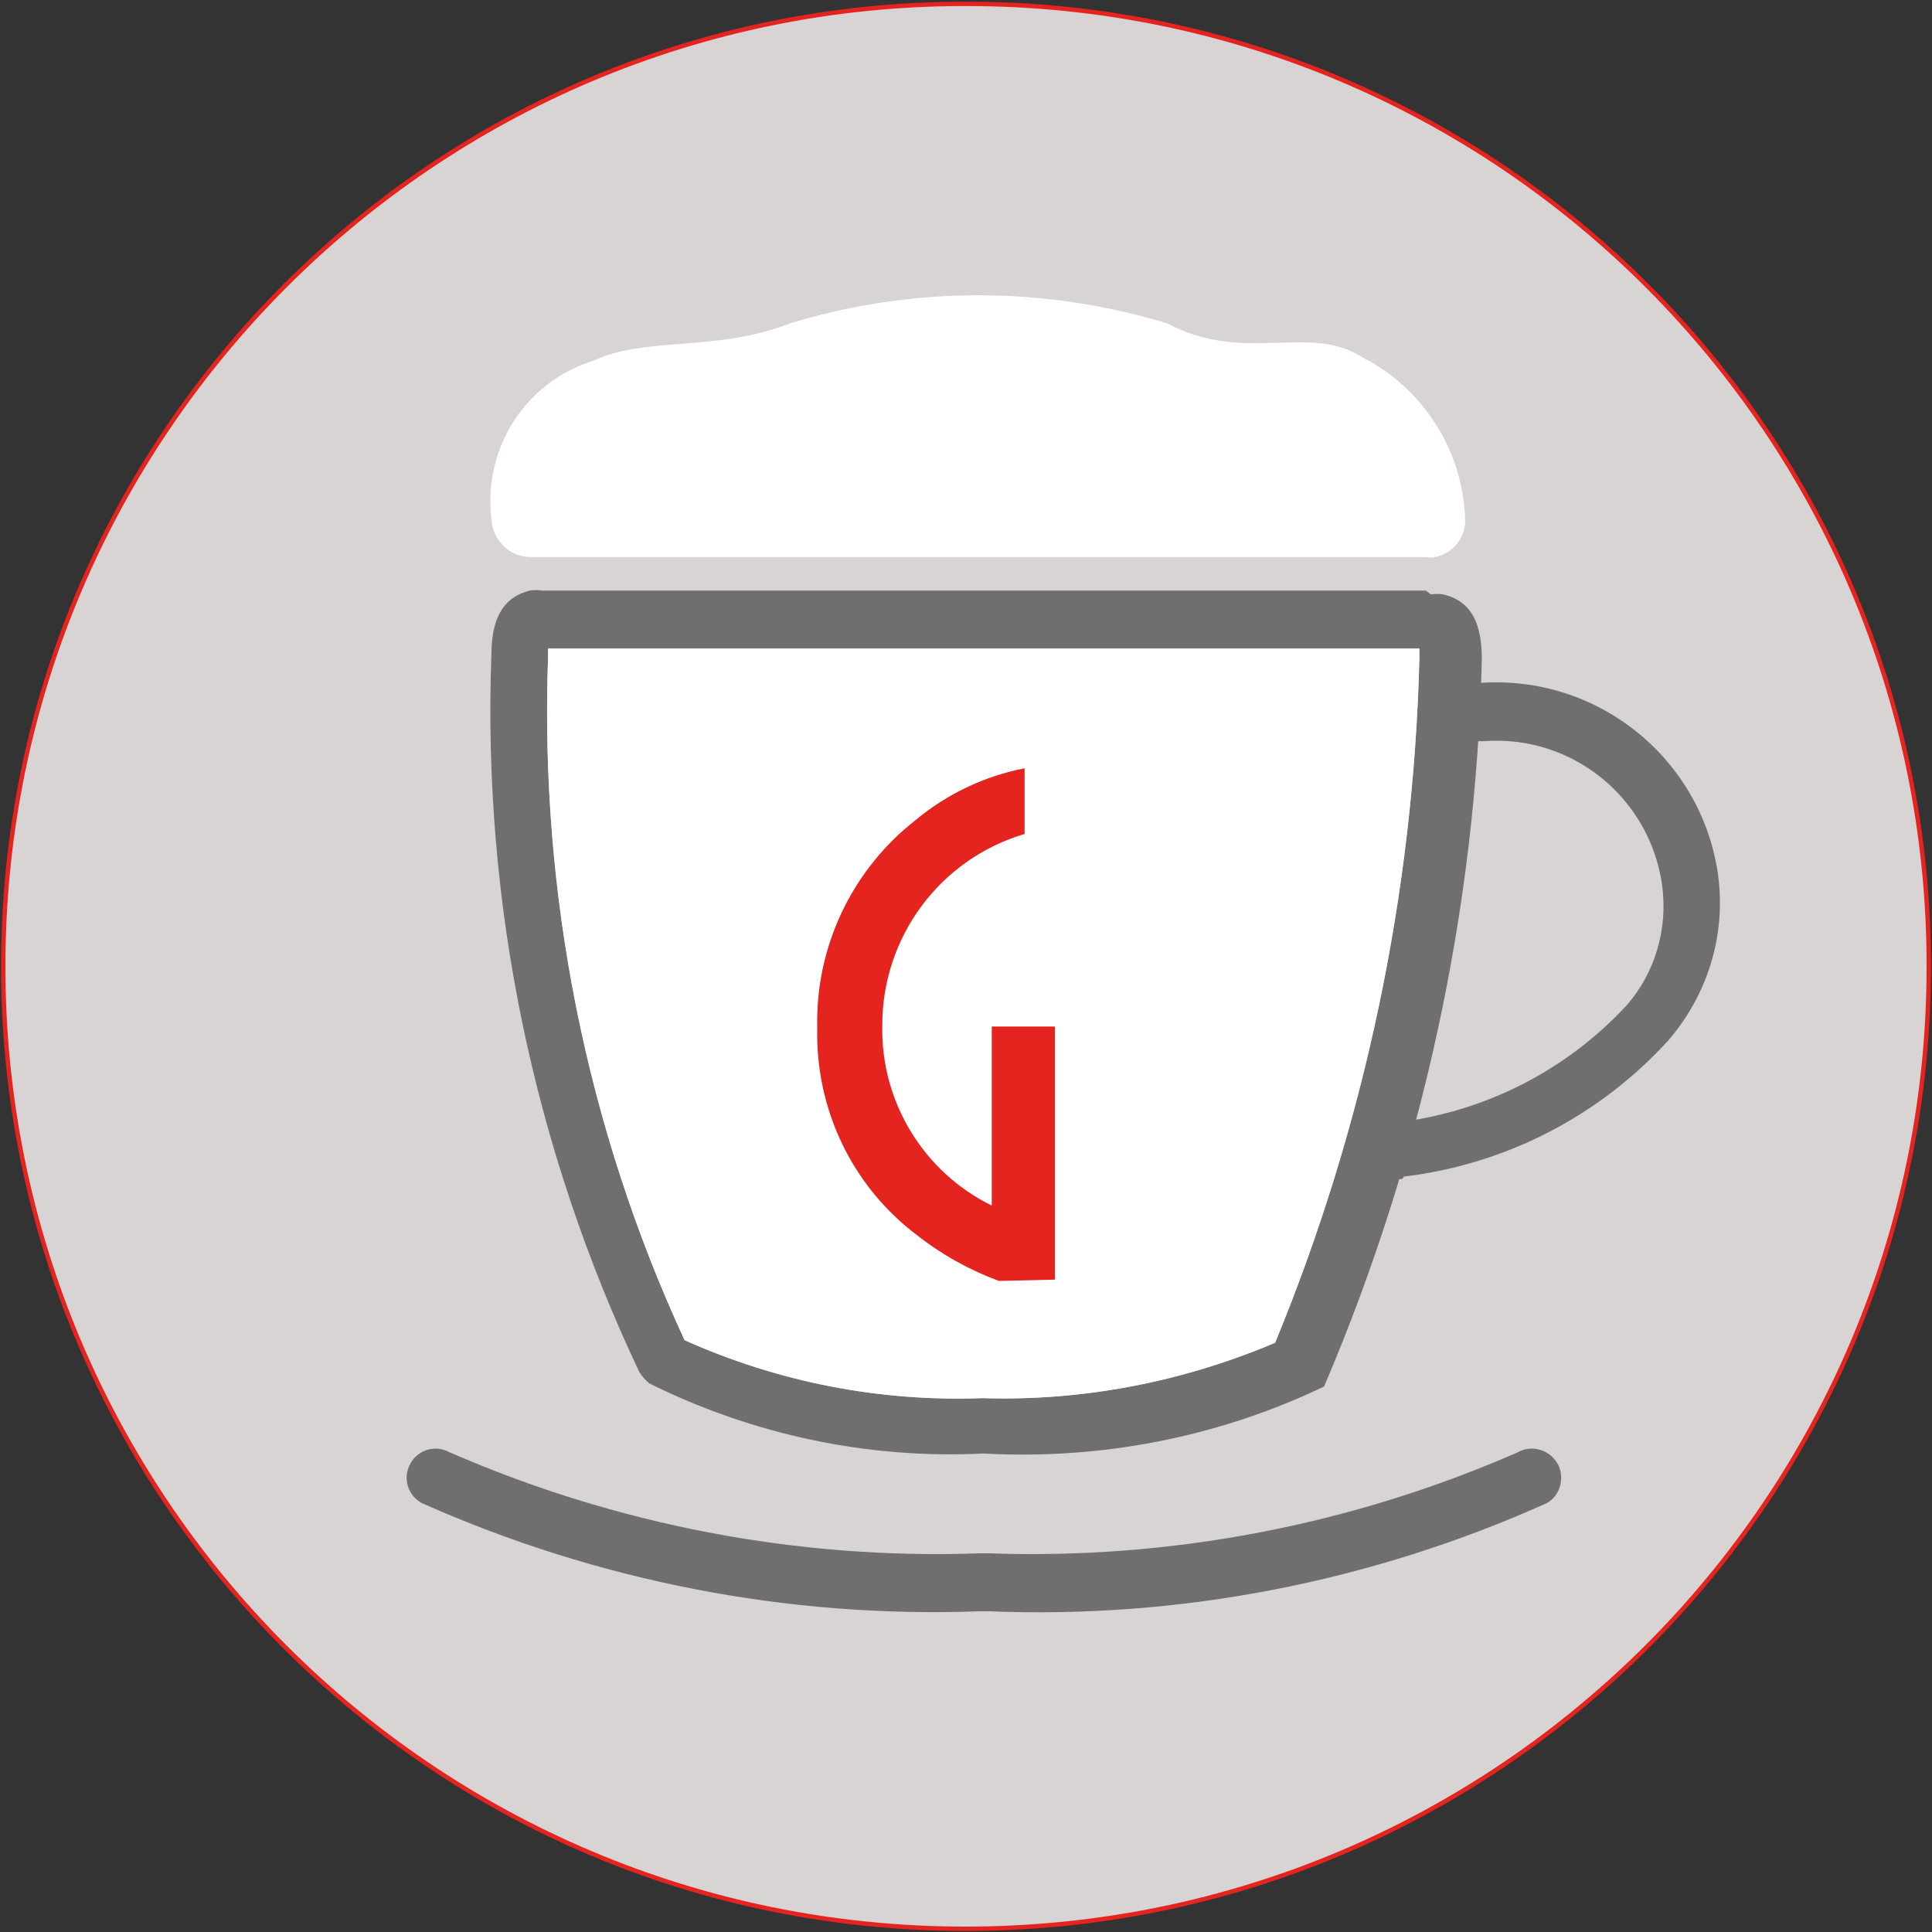
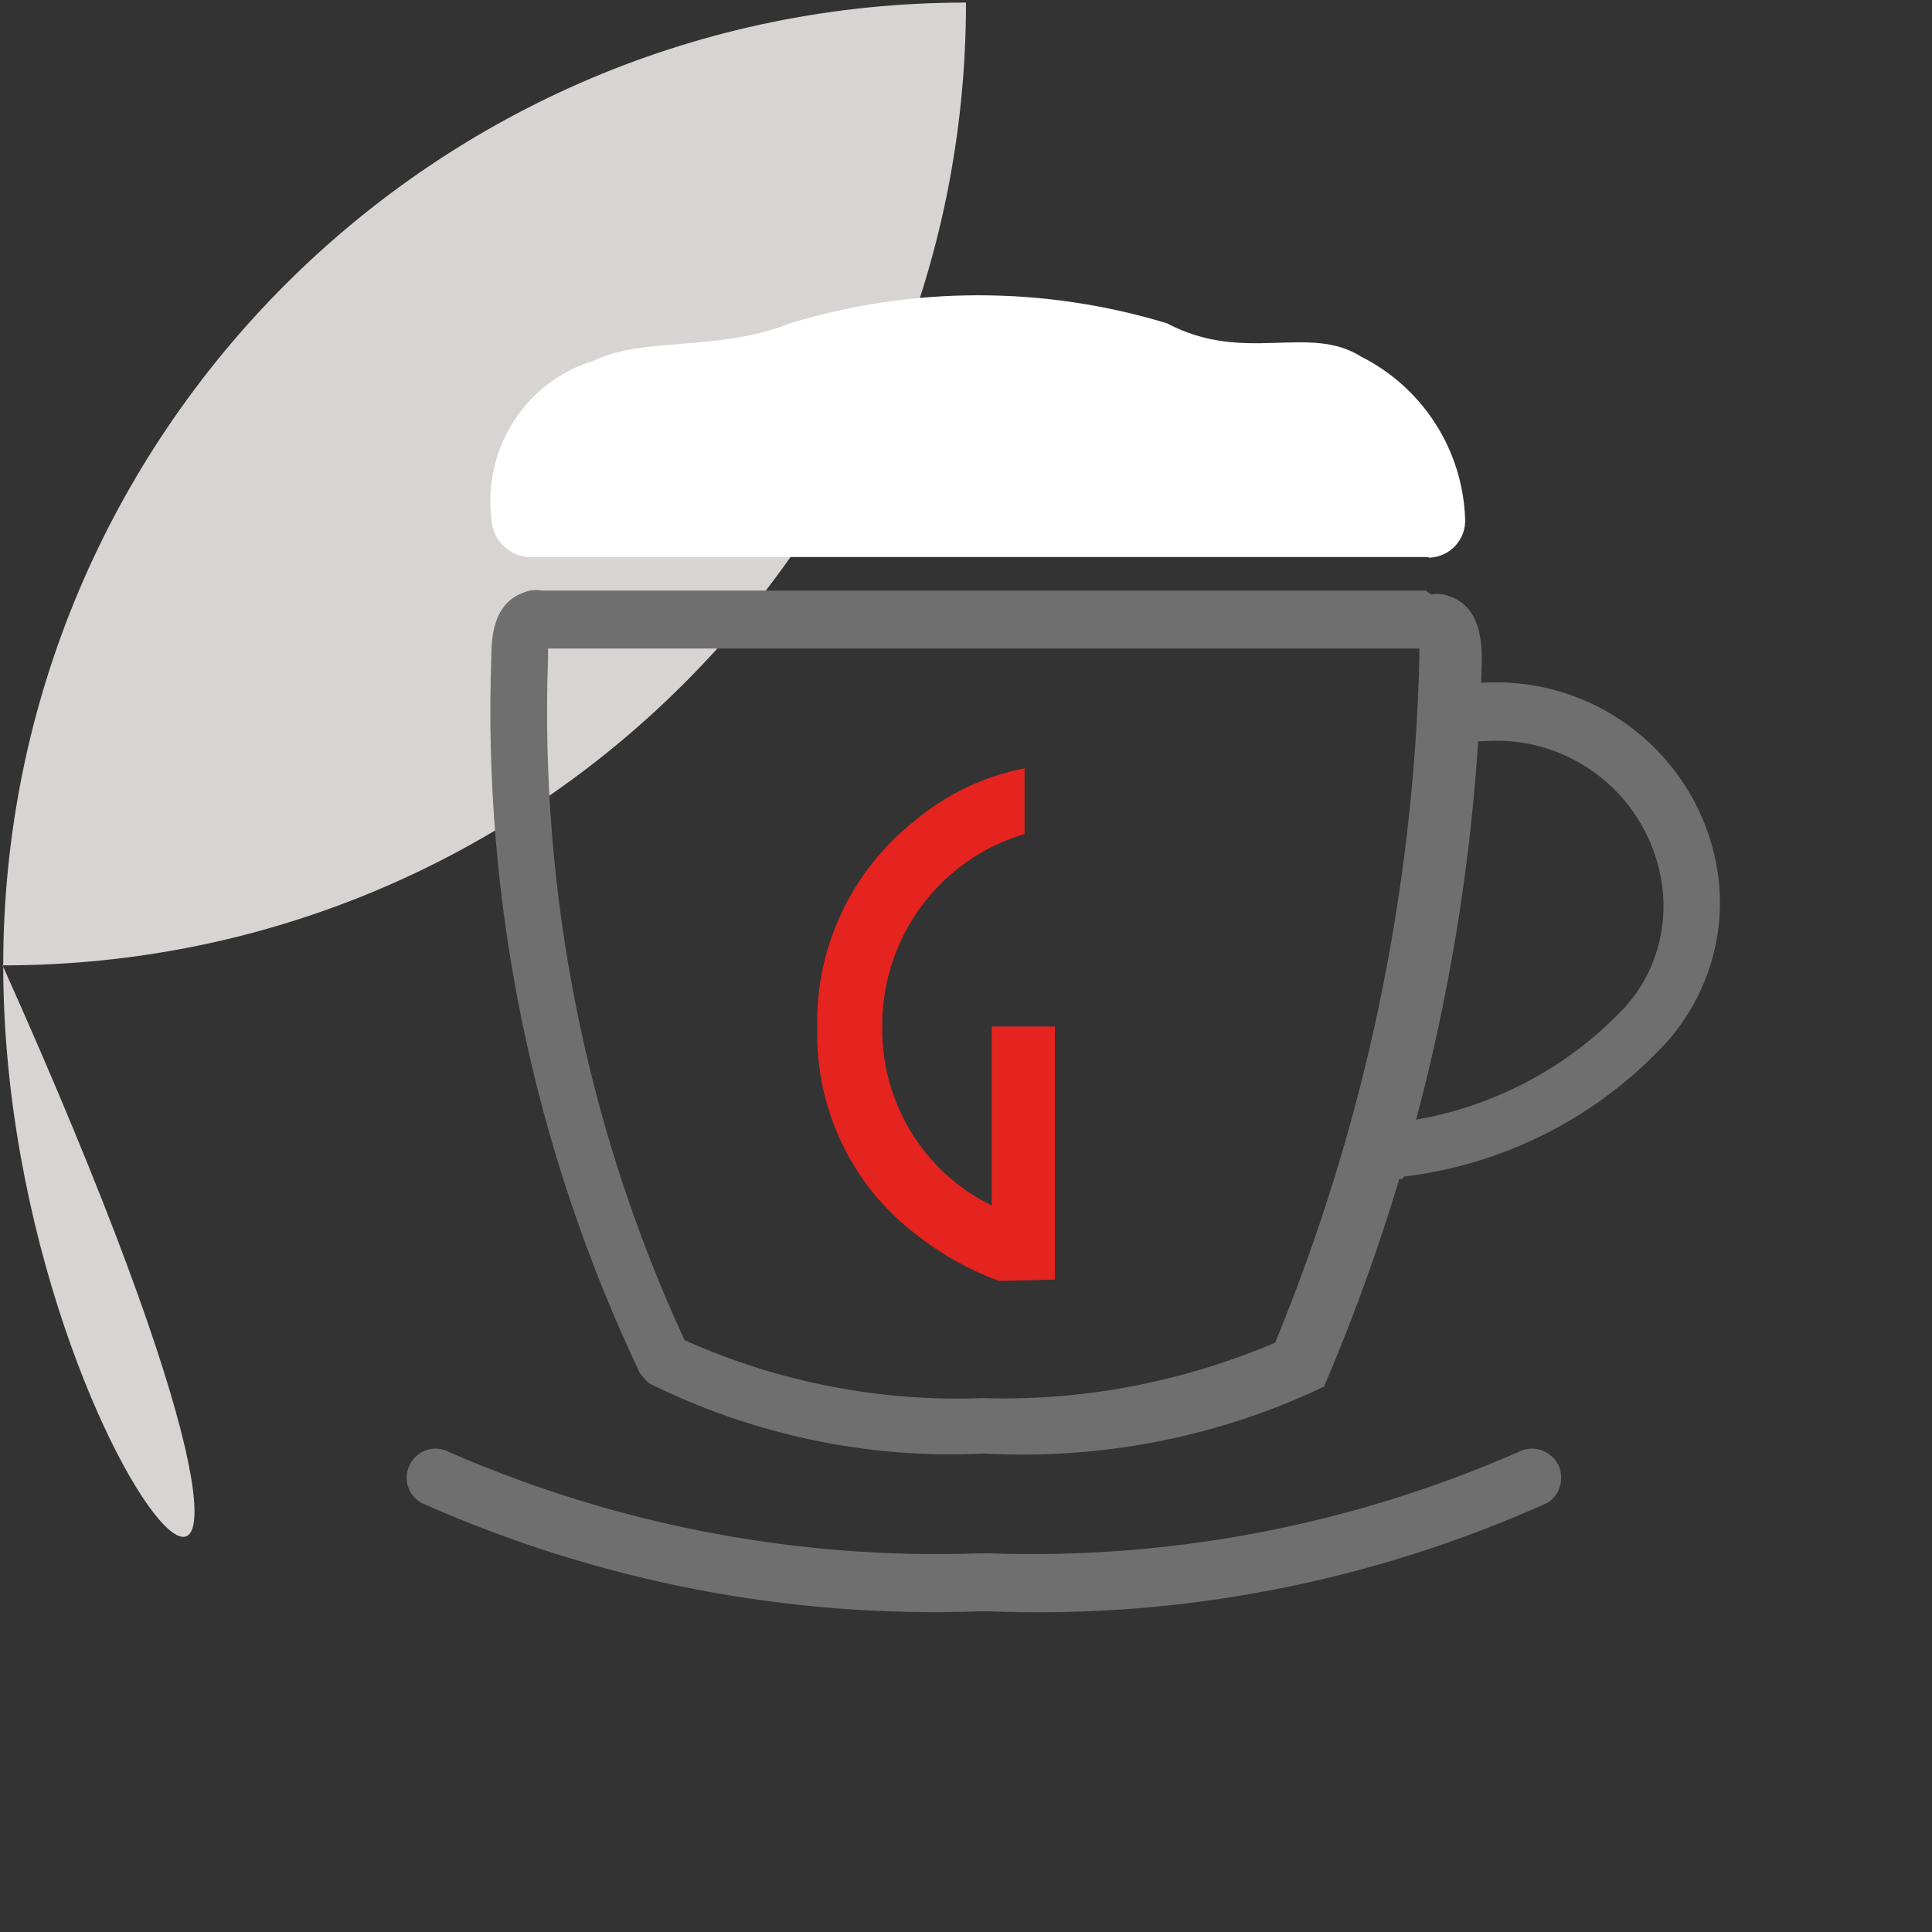
<svg xmlns="http://www.w3.org/2000/svg" version="1.1" id="Vrstva_1" x="0px" y="0px" viewBox="0 0 300 300" style="enable-background:new 0 0 300 300;" xml:space="preserve">
  <rect x="0" y="0" width="300" height="300" fill="#333333" stroke="none" />
  <style type="text/css">
	.st0{fill:#D8D4D3;}
	.st1{fill:#706F6F;}
	.st2{fill-rule:evenodd;clip-rule:evenodd;fill:#FFFFFF;}
	.st3{fill:#FFFFFF;}
	.st4{fill:#E5231F;}
	.st5{fill:none;stroke:#E5231F;stroke-width:0.68;stroke-miterlimit:3.86;}
</style>
  <g id="Centro">
-     <path class="st0" d="M0.5,149.9C0.5,67.4,67.4,0.4,150,0.4c82.6,0,149.5,66.9,149.5,149.5c0,82.6-66.9,149.5-149.5,149.5   c0,0-0.1,0-0.1,0C67.4,299.4,0.5,232.4,0.5,149.9" />
+     <path class="st0" d="M0.5,149.9C0.5,67.4,67.4,0.4,150,0.4c0,82.6-66.9,149.5-149.5,149.5   c0,0-0.1,0-0.1,0C67.4,299.4,0.5,232.4,0.5,149.9" />
    <path class="st1" d="M220.4,100.7c0,0,0,0.8,0,1.5c-0.9,36.5-8.5,72.6-22.4,106.3c-14.4,6.1-29.9,9.1-45.5,8.6   c-15.9,0.6-31.7-2.5-46.2-9C91,175,83.8,138.7,85.1,102.2v-1.5h135.2 M221.4,91.7H84.2c-0.6-0.1-1.3-0.1-1.9,0c-3.3,0.8-6,3.2-6,10   c-1.4,38.4,6.5,76.6,23,111.4c0.4,0.6,0.9,1.2,1.5,1.7c16.1,8,34,11.8,51.9,10.9c18.2,1,36.4-2.5,52.9-10.4   c15.3-35.8,23.6-74.1,24.5-113c0-6.8-2.6-9.2-6-10c-0.6-0.1-1.3-0.1-1.9,0L221.4,91.7z" />
    <path class="st1" d="M217.7,183.1c-2.5,0-4.5-2-4.4-4.5c0-2.5,2-4.4,4.4-4.4c13.3-1.8,25.6-8.1,34.8-18c4.5-5.1,6.5-11.9,5.6-18.7   c-1.9-13.7-14.1-23.5-27.8-22.4h-1.3c-2.4-0.1-4.5-1.9-4.7-4.3c-0.1-2.5,1.9-4.7,4.5-4.7c0.1,0,0.2,0,0.3,0   c18.6-1.7,35.2,11.5,37.7,29.9c1.2,9.2-1.6,18.4-7.7,25.5c-10.7,11.8-25.3,19.3-41.1,21.2L217.7,183.1z" />
    <path class="st1" d="M240.2,233.4c-27.2,12.2-56.8,18-86.6,16.8h-1.5c-29.8,1.1-59.4-4.7-86.6-16.8c-2.2-1.2-3-3.9-1.8-6.1   c1.2-2.2,3.9-3,6.1-1.8c25.9,11.3,54,16.7,82.3,15.7h1.5c28.2,1,56.3-4.4,82.1-15.7c2.1-1.2,4.9-0.4,6.1,1.7c0,0,0,0.1,0.1,0.1   C243,229.5,242.3,232.2,240.2,233.4z" />
    <path class="st2" d="M221.6,86.5H82.4c-3.3,0-6-2.7-6.1-6C75,69.5,81.7,59.2,92.2,56c7.9-3.8,19.1-1.3,30.5-5.8   c19-5.8,39.4-5.8,58.5,0c12.1,6.4,22,0,30.2,5.2c9.5,4.8,15.7,14.4,16.1,25.1c0.2,3.2-2.3,6-5.6,6.1   C221.8,86.5,221.7,86.5,221.6,86.5z" />
-     <path class="st3" d="M220.4,100.7c0,0,0,0.8,0,1.5c-0.9,36.5-8.5,72.6-22.4,106.3c-14.4,6.1-29.9,9.1-45.5,8.6   c-15.9,0.6-31.7-2.5-46.2-9C91,175,83.8,138.7,85.1,102.2v-1.5h135.2" />
    <path class="st4" d="M163.8,198.7v-39.3H154v27.8c-10.6-5.2-17.2-16.1-17-27.8c-0.1-13.8,8.9-26,22.1-29.9l0,0v-10.2   c-6.2,1.2-12.1,4-17,8.1c-9.8,7.7-15.5,19.6-15.2,32.2c-0.3,12.6,5.4,24.6,15.5,32.2c3.8,3,8.1,5.4,12.7,7.1L163.8,198.7z" />
  </g>
  <g id="tracciati">
-     <path class="st5" d="M0.5,149.9c-0.1,82.6,66.8,149.6,149.4,149.6s149.6-66.8,149.6-149.4C299.6,67.6,232.7,0.6,150.1,0.6   c-0.1,0-0.2,0-0.3,0C67.4,0.6,0.6,67.5,0.5,149.9" />
-   </g>
+     </g>
</svg>